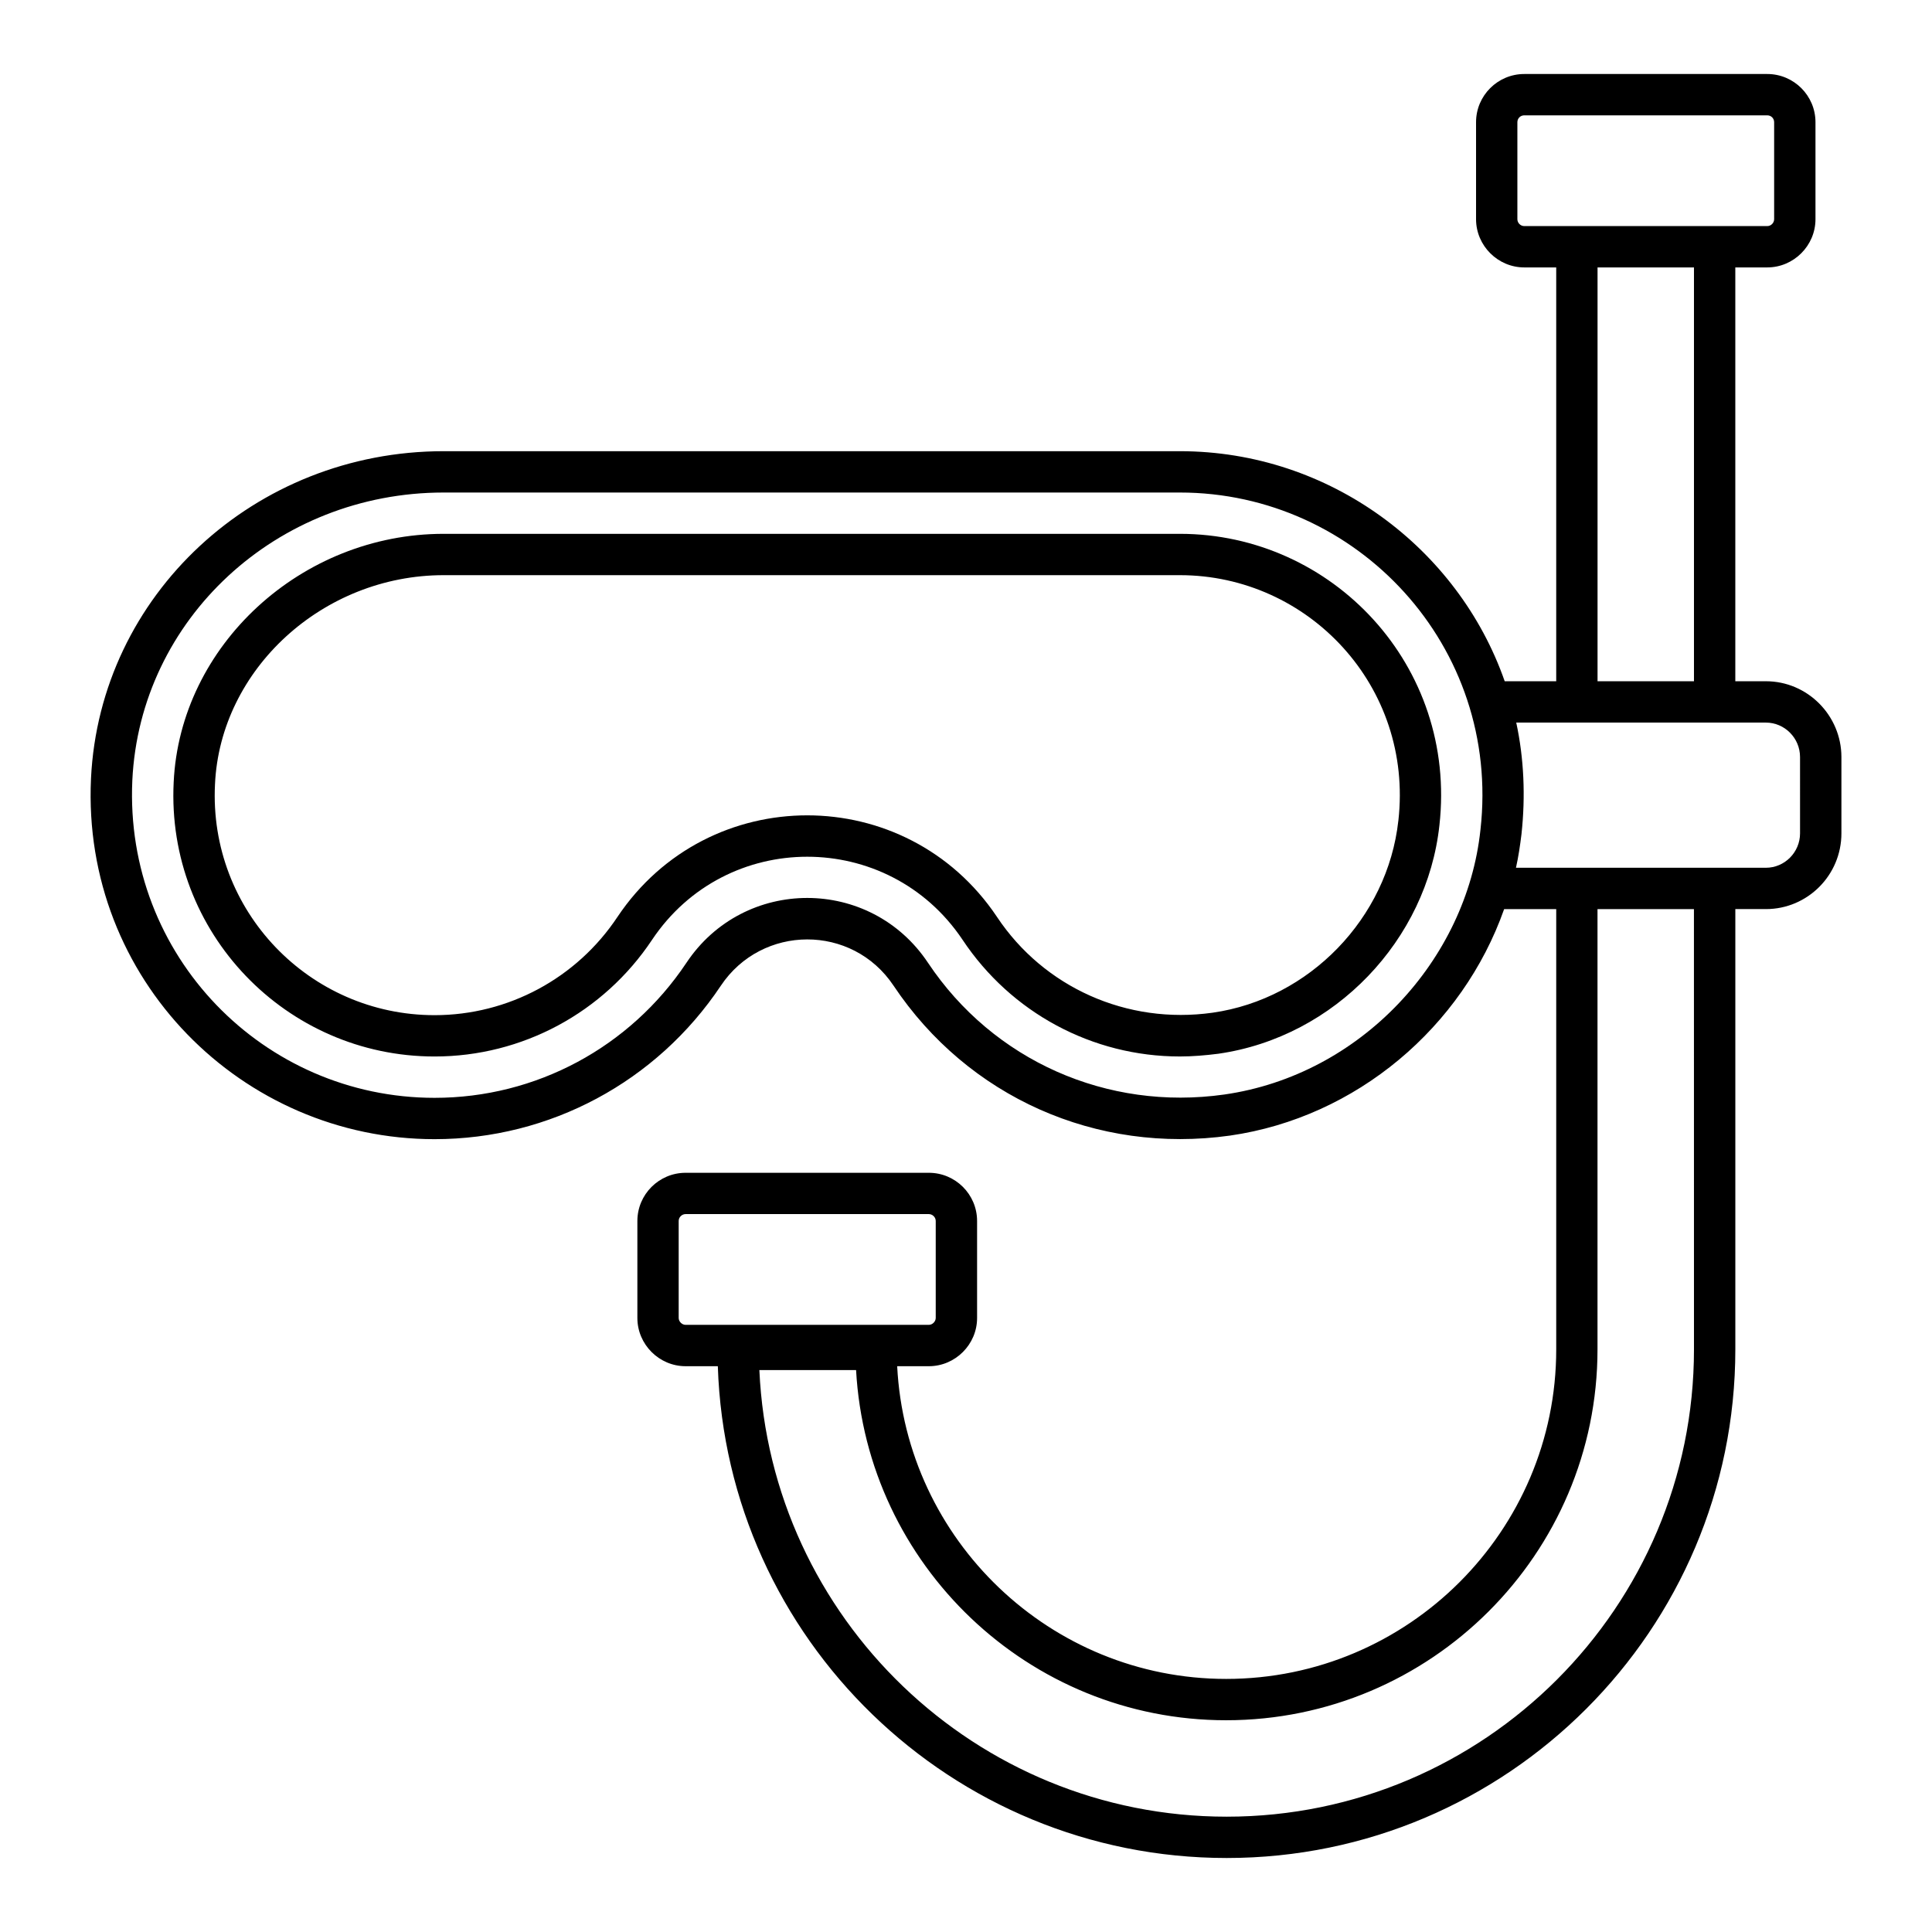
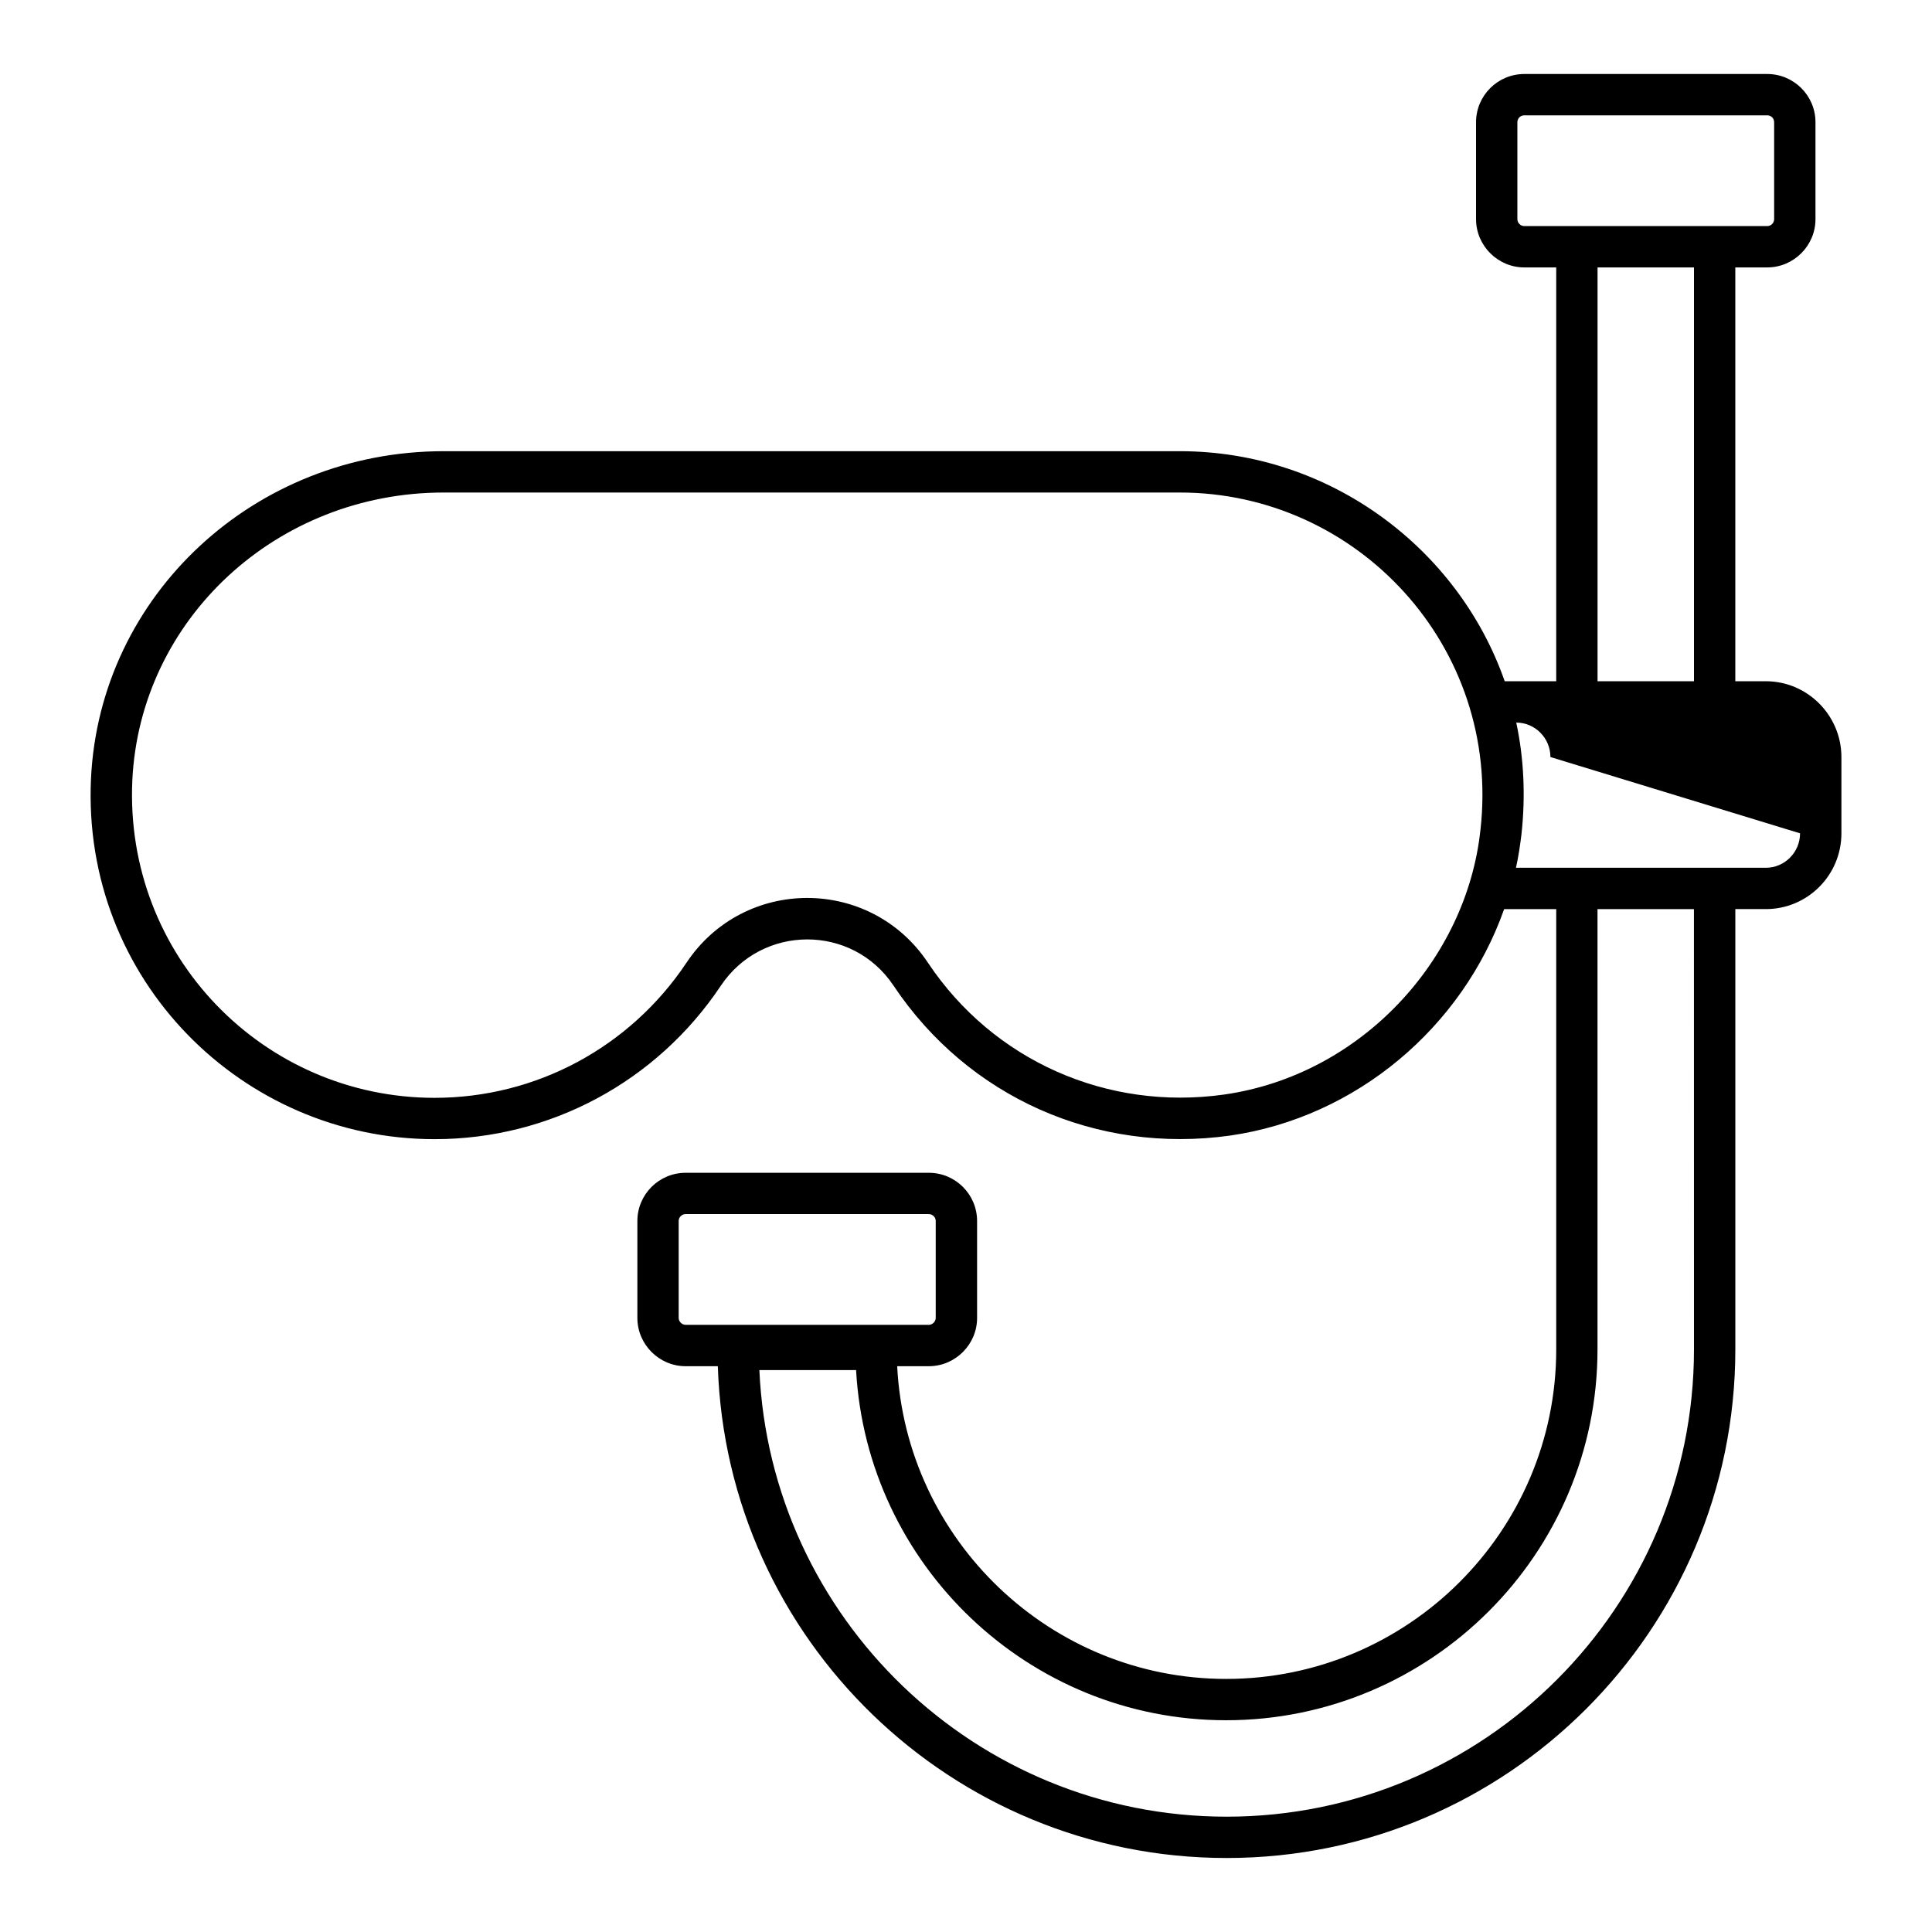
<svg xmlns="http://www.w3.org/2000/svg" fill="#000000" width="800px" height="800px" version="1.1" viewBox="144 144 512 512">
  <g>
-     <path d="m611.98 324.54h-8.105v-109.67h8.469c7.008 0 12.777-5.769 12.777-12.777v-25.703c0-7.082-5.769-12.777-12.777-12.777h-64.398c-7.008 0-12.777 5.695-12.777 12.777v25.703c0 7.008 5.769 12.777 12.777 12.777h8.469v109.67h-13.652c-12.266-35.121-46.293-60.969-86.086-60.969h-195.1c-50.09 0-91.125 38.113-93.461 86.742-2.484 53.23 40.086 95.578 91.051 95.578 30.52 0 58.852-15.188 75.863-40.668 10.879-16.281 34.828-16.43 45.781 0 19.715 29.5 53.738 44.688 89.152 39.719 33.516-4.82 61.625-28.77 72.652-60.02h13.801v116.68c0 48.117-39.211 87.328-87.473 87.328-46.586 0-84.844-36.801-87.18-82.871h8.398c7.008 0 12.777-5.769 12.777-12.777v-25.703c0-7.082-5.769-12.777-12.777-12.777h-64.473c-7.008 0-12.777 5.695-12.777 12.777v25.703c0 7.008 5.769 12.777 12.777 12.777h8.543c2.336 72.285 61.918 130.33 134.86 130.33 74.332 0 134.79-60.457 134.79-134.79v-116.68h8.105c11.027 0 20.008-8.98 20.008-20.078v-20.227c-0.012-11.023-8.992-20.078-20.016-20.078zm-75.645 39.355c-3.652 34.465-31.617 64.984-67.906 70.168-31.031 4.383-61.188-8.98-78.492-34.902-15.262-22.926-48.773-22.926-64.035 0-14.969 22.414-39.867 35.777-66.738 35.777-45.27 0-82.215-37.602-80.098-84.113 2.043-42.789 38.262-76.301 82.508-76.301h195.1c47.023 0 85.137 40.816 79.664 89.371zm11.609-159.98c-1.023 0-1.824-0.875-1.824-1.824v-25.703c0-1.023 0.805-1.824 1.824-1.824h64.398c1.023 0 1.824 0.805 1.824 1.824v25.703c0 0.949-0.805 1.824-1.824 1.824zm44.977 10.953v109.67h-25.555v-109.67zm-267.24 280.23c-0.949 0-1.824-0.875-1.824-1.824v-25.703c0-1.023 0.875-1.824 1.824-1.824h64.473c0.949 0 1.824 0.805 1.824 1.824v25.703c0 0.949-0.875 1.824-1.824 1.824zm267.24 6.5c0 68.27-55.566 123.84-123.84 123.84-66.516 0-120.91-52.645-123.84-118.36h25.629c2.848 51.621 45.707 92.805 98.059 92.805 54.25 0 98.426-44.102 98.426-98.281v-116.68h25.555zm28.109-136.76c0 5.039-4.09 9.129-9.055 9.129h-66.227c0.656-2.922 1.094-5.914 1.461-8.906 1.094-10.078 0.656-20.078-1.387-29.57h66.152c4.965 0 9.055 4.09 9.055 9.129z" />
-     <path d="m456.68 285.47h-195.1c-37.75 0-69.875 29.57-71.555 65.859-1.973 39.793 29.789 72.652 69.145 72.652 23.219 0 44.758-11.609 57.609-30.887 19.641-29.426 62.648-29.352 82.289-0.074 12.852 19.348 34.391 30.957 57.609 30.957 3.359 0 6.789-0.293 10.223-0.73 30.957-4.453 55.273-30.23 58.559-60.531 4.742-42.27-28.332-77.246-68.781-77.246zm57.898 76.012c-2.848 25.848-23.586 47.242-49.211 50.891-22.707 3.211-44.758-6.719-57.172-25.41-24.023-35.852-76.52-35.852-100.54 0-10.805 16.281-28.988 26.066-48.484 26.066-33.148 0-59.871-27.672-58.195-61.188 1.387-30.52 28.621-55.418 60.602-55.418h195.1c34.105 0 61.922 29.5 57.906 65.059z" />
+     <path d="m611.98 324.54h-8.105v-109.67h8.469c7.008 0 12.777-5.769 12.777-12.777v-25.703c0-7.082-5.769-12.777-12.777-12.777h-64.398c-7.008 0-12.777 5.695-12.777 12.777v25.703c0 7.008 5.769 12.777 12.777 12.777h8.469v109.67h-13.652c-12.266-35.121-46.293-60.969-86.086-60.969h-195.1c-50.09 0-91.125 38.113-93.461 86.742-2.484 53.23 40.086 95.578 91.051 95.578 30.52 0 58.852-15.188 75.863-40.668 10.879-16.281 34.828-16.43 45.781 0 19.715 29.5 53.738 44.688 89.152 39.719 33.516-4.82 61.625-28.77 72.652-60.02h13.801v116.68c0 48.117-39.211 87.328-87.473 87.328-46.586 0-84.844-36.801-87.18-82.871h8.398c7.008 0 12.777-5.769 12.777-12.777v-25.703c0-7.082-5.769-12.777-12.777-12.777h-64.473c-7.008 0-12.777 5.695-12.777 12.777v25.703c0 7.008 5.769 12.777 12.777 12.777h8.543c2.336 72.285 61.918 130.33 134.86 130.33 74.332 0 134.79-60.457 134.79-134.79v-116.68h8.105c11.027 0 20.008-8.98 20.008-20.078v-20.227c-0.012-11.023-8.992-20.078-20.016-20.078zm-75.645 39.355c-3.652 34.465-31.617 64.984-67.906 70.168-31.031 4.383-61.188-8.98-78.492-34.902-15.262-22.926-48.773-22.926-64.035 0-14.969 22.414-39.867 35.777-66.738 35.777-45.27 0-82.215-37.602-80.098-84.113 2.043-42.789 38.262-76.301 82.508-76.301h195.1c47.023 0 85.137 40.816 79.664 89.371zm11.609-159.98c-1.023 0-1.824-0.875-1.824-1.824v-25.703c0-1.023 0.805-1.824 1.824-1.824h64.398c1.023 0 1.824 0.805 1.824 1.824v25.703c0 0.949-0.805 1.824-1.824 1.824zm44.977 10.953v109.67h-25.555v-109.67zm-267.24 280.23c-0.949 0-1.824-0.875-1.824-1.824v-25.703c0-1.023 0.875-1.824 1.824-1.824h64.473c0.949 0 1.824 0.805 1.824 1.824v25.703c0 0.949-0.875 1.824-1.824 1.824zm267.24 6.5c0 68.27-55.566 123.84-123.84 123.84-66.516 0-120.91-52.645-123.84-118.36h25.629c2.848 51.621 45.707 92.805 98.059 92.805 54.25 0 98.426-44.102 98.426-98.281v-116.68h25.555zm28.109-136.76c0 5.039-4.09 9.129-9.055 9.129h-66.227c0.656-2.922 1.094-5.914 1.461-8.906 1.094-10.078 0.656-20.078-1.387-29.57c4.965 0 9.055 4.09 9.055 9.129z" />
  </g>
</svg>